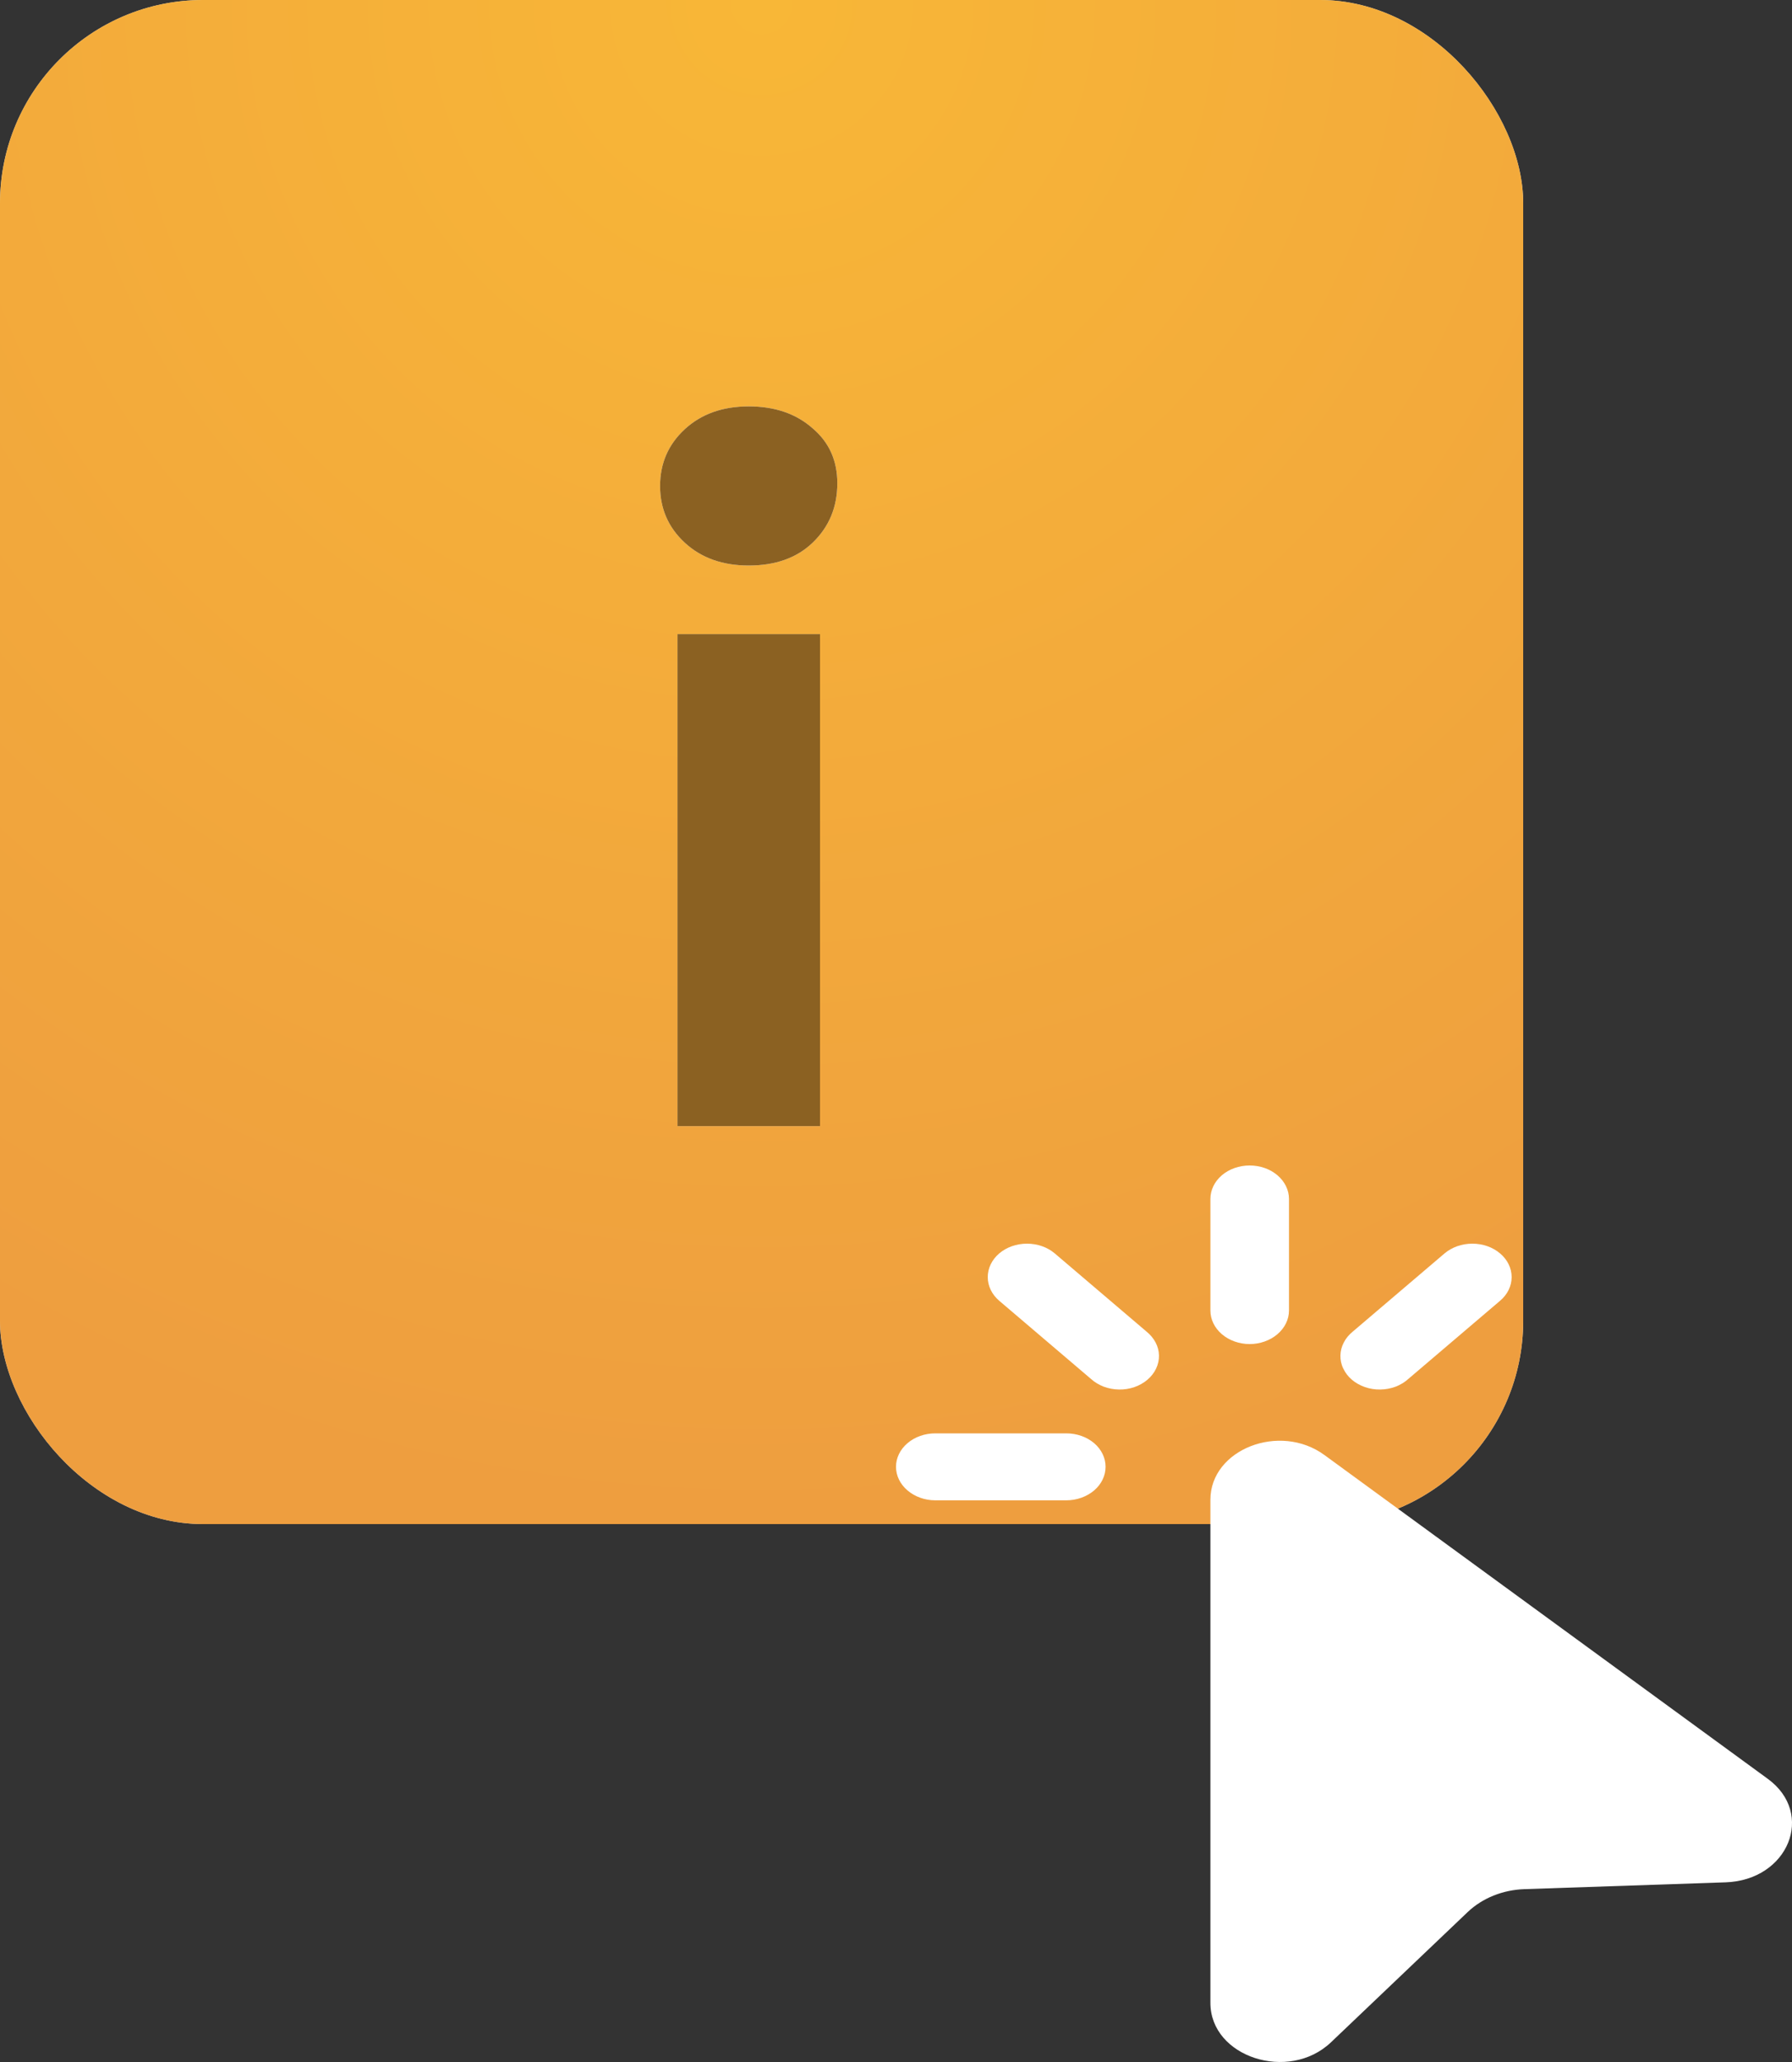
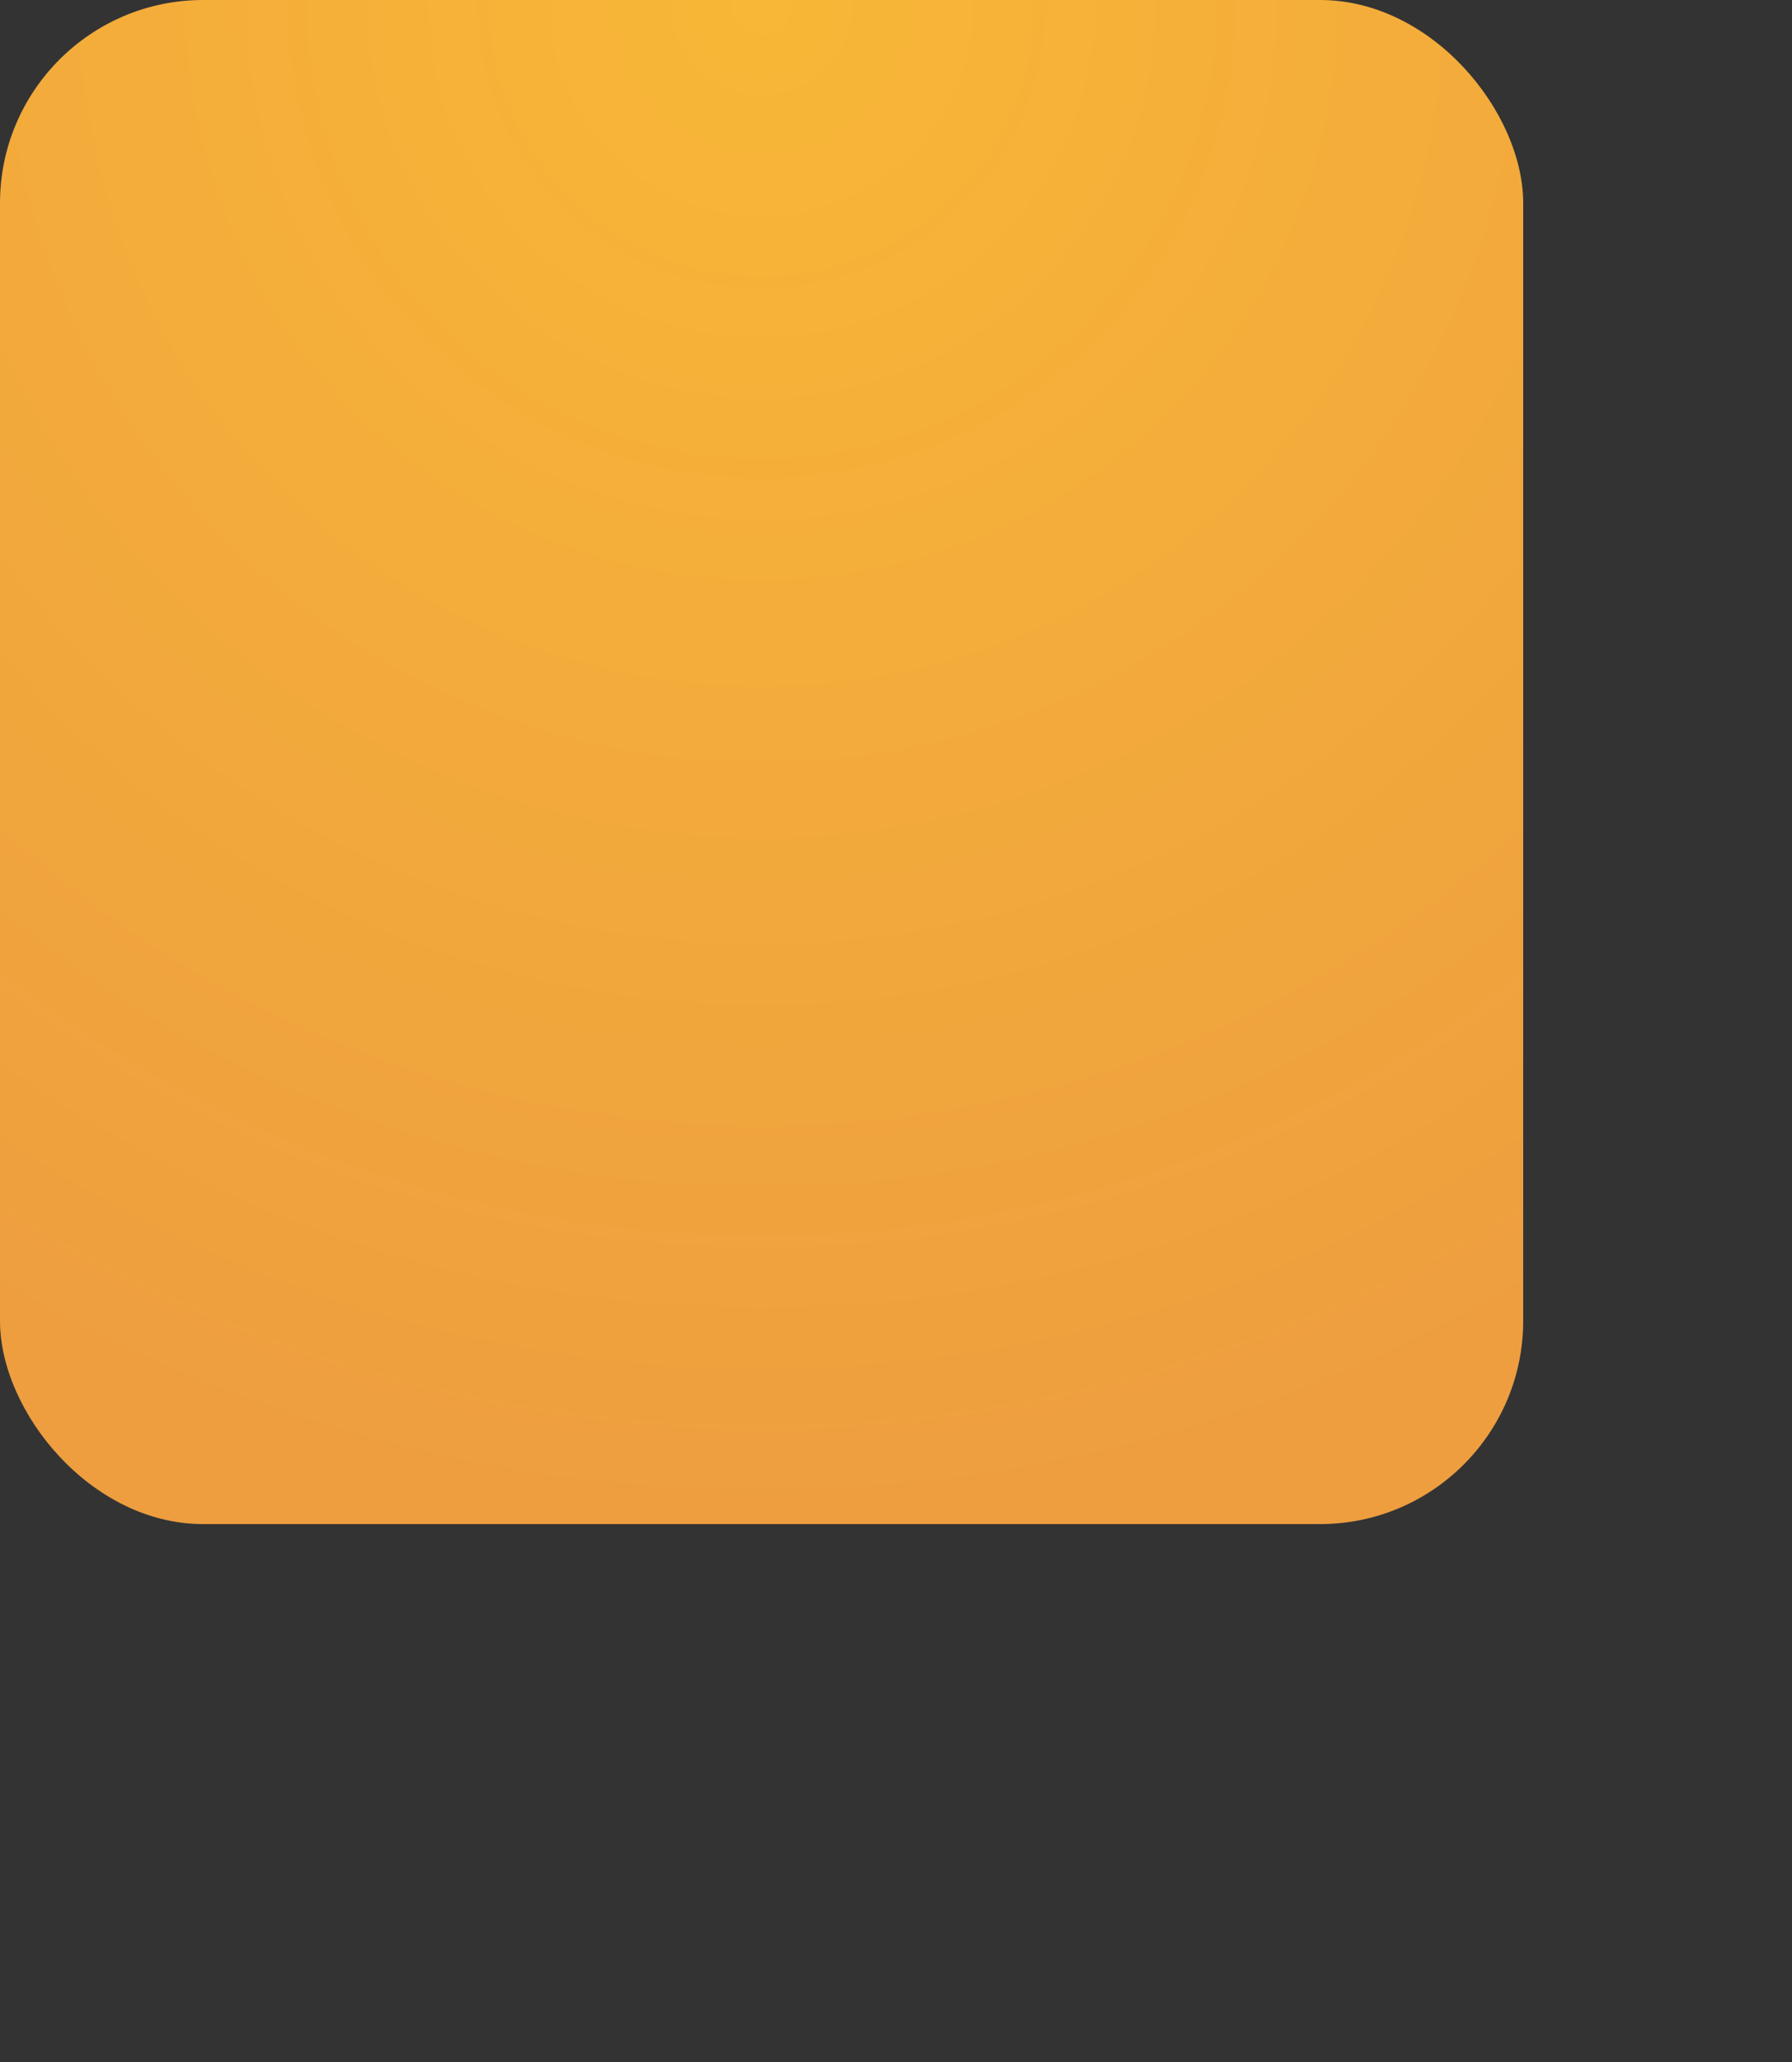
<svg xmlns="http://www.w3.org/2000/svg" width="20" height="23" viewBox="0 0 20 23" fill="none">
  <rect x="0" y="0" width="20" height="23" fill="#333333" stroke="none" />
-   <rect width="17" height="17" rx="2.267" fill="#D9D9D9" />
  <rect width="17" height="17" rx="2.267" fill="url(#paint0_radial_54_447)" />
-   <path d="M7.561 12.561V7.073H9.152V12.561H7.561ZM8.356 6.308C8.064 6.308 7.826 6.223 7.642 6.053C7.458 5.883 7.367 5.672 7.367 5.421C7.367 5.169 7.458 4.958 7.642 4.788C7.826 4.618 8.064 4.533 8.356 4.533C8.649 4.533 8.886 4.615 9.07 4.778C9.254 4.934 9.345 5.138 9.345 5.39C9.345 5.655 9.254 5.876 9.07 6.053C8.893 6.223 8.655 6.308 8.356 6.308Z" fill="white" />
-   <path d="M7.561 12.561V7.073H9.152V12.561H7.561ZM8.356 6.308C8.064 6.308 7.826 6.223 7.642 6.053C7.458 5.883 7.367 5.672 7.367 5.421C7.367 5.169 7.458 4.958 7.642 4.788C7.826 4.618 8.064 4.533 8.356 4.533C8.649 4.533 8.886 4.615 9.07 4.778C9.254 4.934 9.345 5.138 9.345 5.39C9.345 5.655 9.254 5.876 9.07 6.053C8.893 6.223 8.655 6.308 8.356 6.308Z" fill="#8B6122" />
-   <path d="M13.947 13C14.063 13 14.175 13.039 14.257 13.109C14.339 13.179 14.386 13.274 14.386 13.373V14.618C14.386 14.717 14.339 14.812 14.257 14.882C14.175 14.952 14.063 14.992 13.947 14.992C13.831 14.992 13.719 14.952 13.637 14.882C13.555 14.812 13.509 14.717 13.509 14.618V13.373C13.509 13.274 13.555 13.179 13.637 13.109C13.719 13.039 13.831 13 13.947 13ZM11.152 13.981C11.234 13.911 11.346 13.872 11.462 13.872C11.578 13.872 11.69 13.911 11.772 13.981L12.795 14.852C12.838 14.887 12.873 14.928 12.897 14.974C12.921 15.019 12.934 15.069 12.935 15.119C12.936 15.169 12.925 15.219 12.903 15.265C12.881 15.312 12.848 15.354 12.806 15.39C12.765 15.425 12.715 15.453 12.661 15.472C12.606 15.491 12.547 15.5 12.489 15.499C12.43 15.498 12.371 15.487 12.318 15.467C12.264 15.446 12.216 15.417 12.175 15.38L11.152 14.509C11.07 14.439 11.024 14.344 11.024 14.245C11.024 14.146 11.07 14.051 11.152 13.981ZM16.742 13.981C16.825 14.051 16.871 14.146 16.871 14.245C16.871 14.344 16.825 14.439 16.742 14.509L15.719 15.38C15.679 15.417 15.63 15.446 15.577 15.467C15.523 15.487 15.465 15.498 15.406 15.499C15.347 15.5 15.289 15.491 15.234 15.472C15.179 15.453 15.13 15.425 15.088 15.39C15.046 15.354 15.014 15.312 14.992 15.265C14.969 15.219 14.959 15.169 14.96 15.119C14.961 15.069 14.974 15.019 14.998 14.974C15.021 14.928 15.056 14.887 15.099 14.852L16.122 13.981C16.205 13.911 16.316 13.872 16.432 13.872C16.549 13.872 16.66 13.911 16.742 13.981ZM10 16.361C10 16.262 10.046 16.167 10.129 16.097C10.211 16.027 10.322 15.988 10.439 15.988H11.9C12.017 15.988 12.128 16.027 12.211 16.097C12.293 16.167 12.339 16.262 12.339 16.361C12.339 16.46 12.293 16.555 12.211 16.625C12.128 16.695 12.017 16.735 11.9 16.735H10.439C10.322 16.735 10.211 16.695 10.129 16.625C10.046 16.555 10 16.46 10 16.361ZM13.509 16.728C13.509 16.167 14.282 15.864 14.782 16.23L19.729 19.841C20.262 20.229 19.959 20.972 19.259 20.996L17.013 21.072C16.772 21.08 16.545 21.172 16.383 21.325L14.855 22.78C14.383 23.229 13.509 22.945 13.509 22.341V16.728Z" fill="white" />
  <defs>
    <radialGradient id="paint0_radial_54_447" cx="0" cy="0" r="1" gradientUnits="userSpaceOnUse" gradientTransform="translate(8.5) rotate(90) scale(17)">
      <stop stop-color="#F8B737" />
      <stop offset="1" stop-color="#EE9E3F" />
    </radialGradient>
  </defs>
</svg>